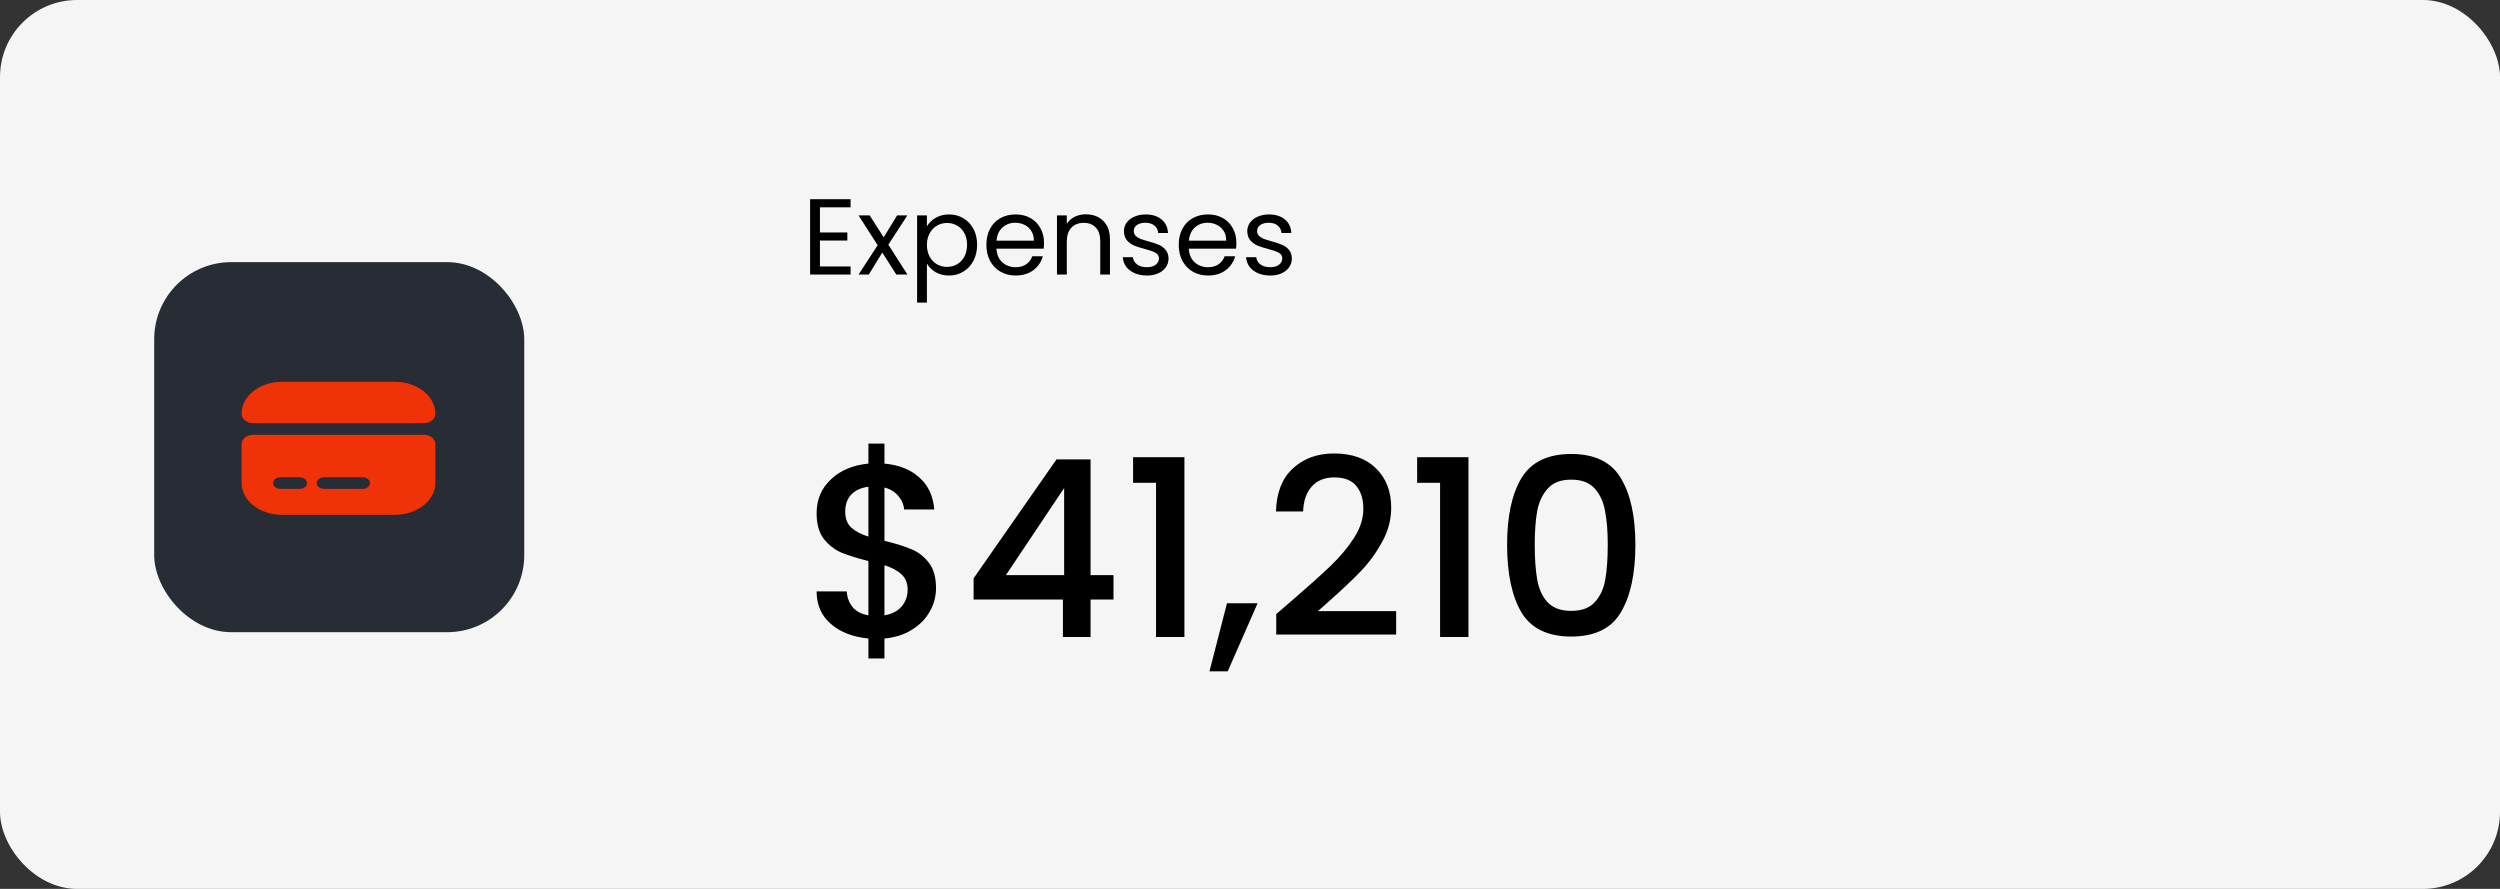
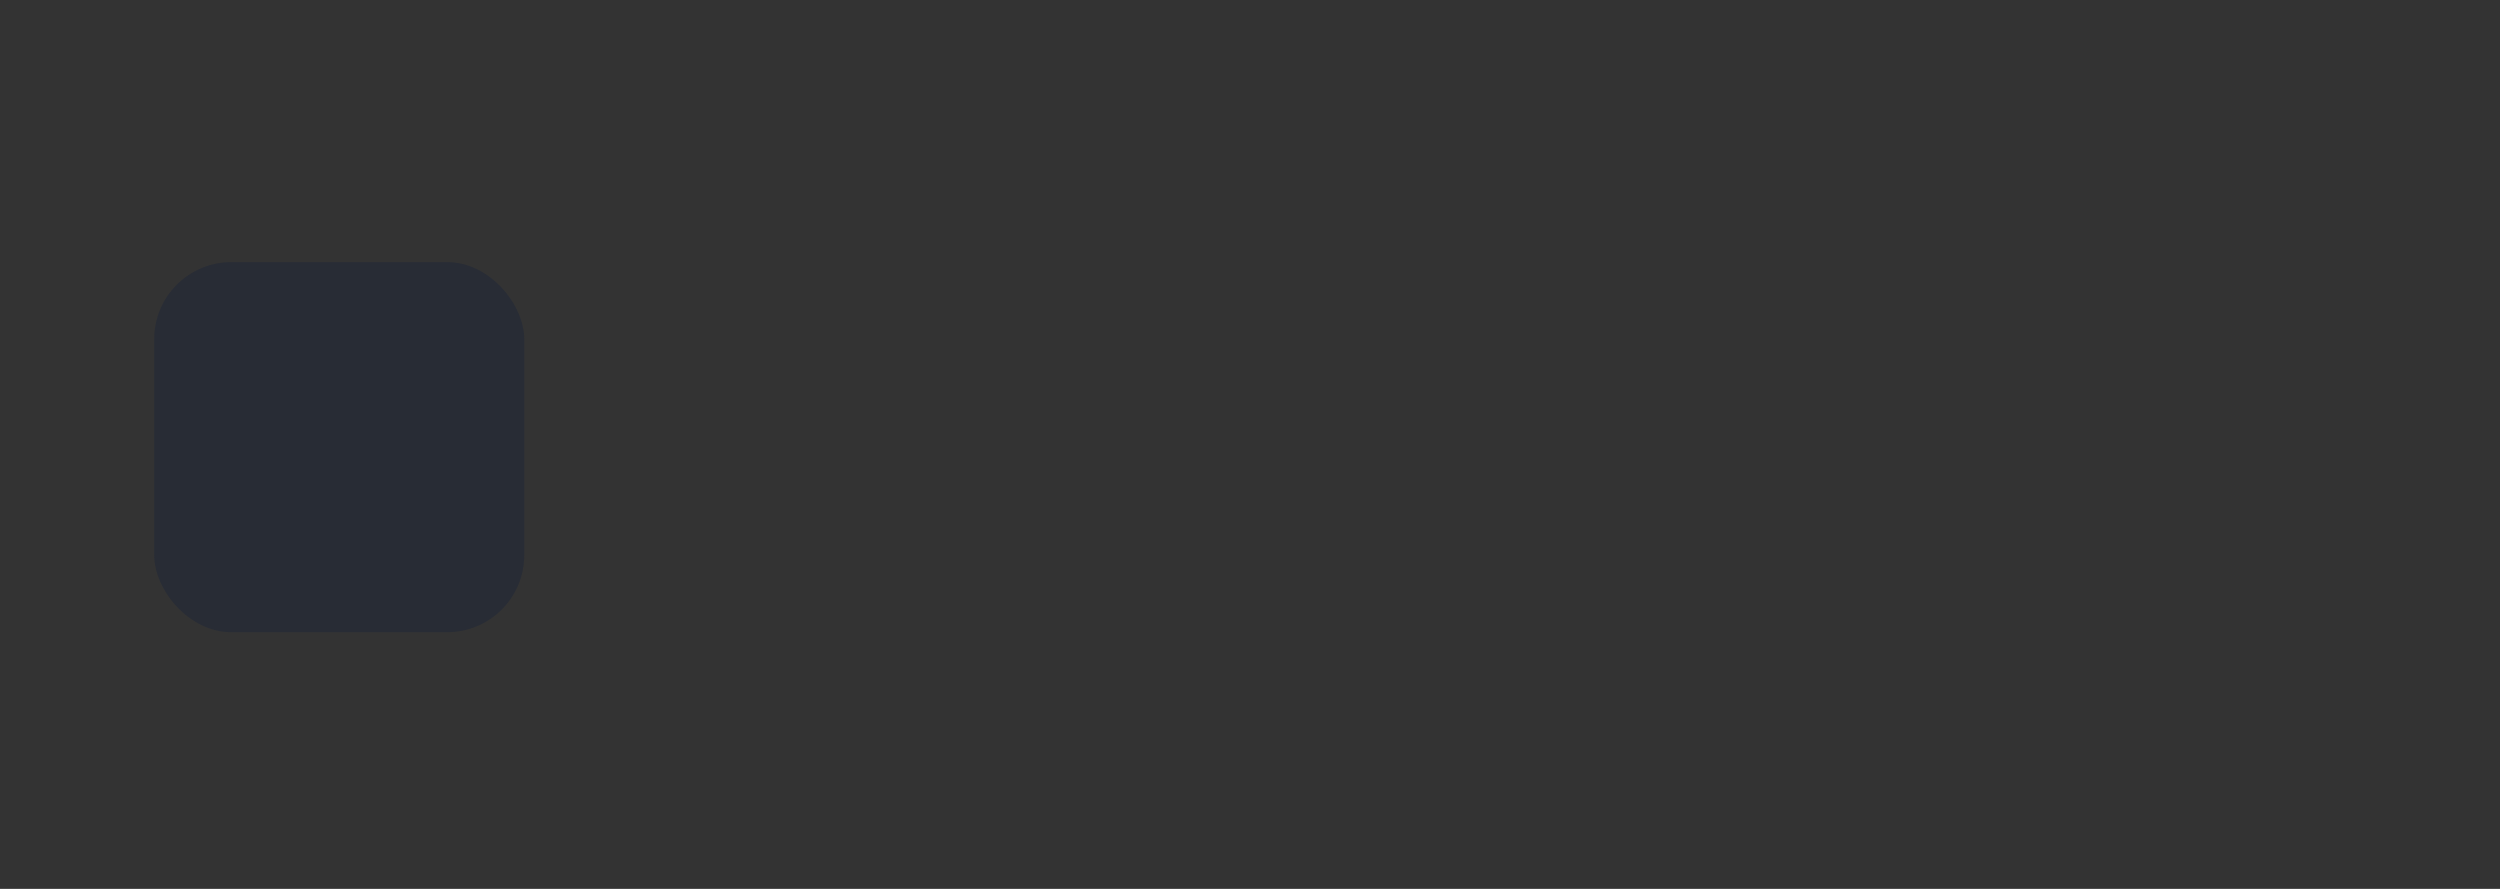
<svg xmlns="http://www.w3.org/2000/svg" width="270" height="96" viewBox="0 0 270 96" fill="none">
  <rect x="0" y="0" width="270" height="96" fill="#333333" stroke="none" />
-   <rect width="270" height="96" rx="8.326" fill="#F5F5F5" />
-   <path d="M88.553 22.39v2.716h2.961v.874h-2.961v2.798h3.311v.874h-4.371v-8.136h4.371v.874h-3.311Zm8.25 7.262-1.515-2.378-1.457 2.378h-1.107l2.063-3.171-2.063-3.217h1.201l1.515 2.366 1.446-2.366h1.107l-2.052 3.159 2.063 3.229h-1.201Zm3.305-5.211c.21-.365.521-.668.933-.909.419-.249.905-.373 1.457-.373.567 0 1.08.136 1.538.408.467.272.832.657 1.096 1.154.264.489.397 1.061.397 1.714 0 .645-.133 1.22-.397 1.725-.264.505-.629.897-1.096 1.177-.458.28-.971.42-1.538.42-.544 0-1.026-.12-1.446-.361-.412-.249-.726-.556-.944-.921v4.208h-1.061v-9.419h1.061v1.177Zm4.336 1.993c0-.482-.097-.901-.291-1.259-.194-.357-.458-.629-.793-.816-.326-.186-.687-.28-1.084-.28-.388 0-.75.097-1.084.291-.326.187-.59.462-.792.828-.195.357-.292.773-.292 1.247 0 .482.097.905.292 1.271.202.357.466.633.792.828.334.186.696.28 1.084.28.397 0 .758-.093 1.084-.28.335-.194.599-.47.793-.828.194-.365.291-.793.291-1.282Zm8.309-.222c0 .202-.011.416-.035.641h-5.105c.038.629.252 1.123.641 1.48.396.35.874.525 1.434.525.458 0 .839-.105 1.142-.315.311-.218.528-.505.653-.863h1.142c-.171.614-.513 1.115-1.026 1.504-.513.381-1.15.571-1.911.571-.607 0-1.151-.136-1.632-.408-.474-.272-.847-.657-1.119-1.154-.272-.505-.408-1.088-.408-1.748 0-.661.132-1.24.396-1.737.264-.497.633-.878 1.107-1.142.482-.272 1.034-.408 1.656-.408.606 0 1.142.132 1.608.396.466.264.824.629 1.073 1.096.256.459.384.979.384 1.562Zm-1.095-.221c0-.404-.09-.75-.269-1.038-.178-.295-.423-.517-.734-.664-.303-.155-.641-.233-1.014-.233-.536 0-.995.171-1.376.513-.373.342-.586.816-.641 1.422h4.034Zm5.608-2.844c.777 0 1.407.237 1.888.711.482.466.723 1.142.723 2.028v3.765h-1.049v-3.614c0-.637-.159-1.123-.478-1.457-.319-.342-.754-.513-1.306-.513-.559 0-1.006.175-1.34.524-.326.35-.49.859-.49 1.527v3.532h-1.06v-6.388h1.06v.909c.21-.326.494-.579.851-.758.366-.179.766-.268 1.201-.268Zm6.605 6.609c-.489 0-.928-.082-1.317-.245-.388-.171-.695-.404-.921-.7-.225-.303-.35-.649-.373-1.037h1.096c.031.319.179.579.443.781.272.202.625.303 1.061.303.404 0 .722-.089.956-.268.233-.179.349-.404.349-.676 0-.28-.124-.486-.373-.618-.248-.14-.633-.276-1.154-.408-.474-.124-.862-.249-1.166-.373-.295-.132-.551-.323-.769-.571-.21-.256-.315-.591-.315-1.002 0-.326.098-.626.292-.897.194-.272.47-.486.827-.641.358-.163.766-.245 1.224-.245.708 0 1.279.179 1.714.536.435.357.668.847.699 1.469h-1.06c-.024-.334-.16-.602-.408-.804-.241-.202-.568-.303-.98-.303-.38 0-.683.082-.909.245-.225.163-.338.377-.338.641 0 .21.066.385.198.525.14.132.311.241.513.326.21.078.498.167.863.268.458.124.831.249 1.119.373.287.117.532.295.734.536.21.241.319.556.327.944 0 .35-.097.664-.292.944-.194.28-.47.501-.827.664-.35.155-.754.233-1.213.233Zm9.658-3.544c0 .202-.012.416-.035.641h-5.106c.039.629.253 1.123.641 1.48.396.35.874.525 1.434.525.458 0 .839-.105 1.142-.315.311-.218.529-.505.653-.863h1.142c-.171.614-.512 1.115-1.025 1.504-.513.381-1.151.571-1.912.571-.606 0-1.15-.136-1.632-.408-.474-.272-.847-.657-1.119-1.154-.272-.505-.408-1.088-.408-1.748 0-.661.132-1.24.396-1.737.264-.497.634-.878 1.108-1.142.481-.272 1.033-.408 1.655-.408.606 0 1.142.132 1.609.396.466.264.823.629 1.072 1.096.256.459.385.979.385 1.562Zm-1.096-.221c0-.404-.089-.75-.268-1.038-.179-.295-.424-.517-.735-.664-.303-.155-.641-.233-1.014-.233-.536 0-.994.171-1.375.513-.373.342-.587.816-.641 1.422h4.033Zm4.757 3.765c-.489 0-.928-.082-1.317-.245-.389-.171-.695-.404-.921-.7-.225-.303-.35-.649-.373-1.037h1.096c.031.319.179.579.443.781.272.202.625.303 1.061.303.404 0 .722-.089.956-.268.233-.179.349-.404.349-.676 0-.28-.124-.486-.373-.618-.248-.14-.633-.276-1.154-.408-.474-.124-.862-.249-1.166-.373-.295-.132-.551-.323-.769-.571-.21-.256-.315-.591-.315-1.002 0-.326.098-.626.292-.897.194-.272.47-.486.827-.641.358-.163.766-.245 1.224-.245.708 0 1.279.179 1.714.536.435.357.668.847.699 1.469h-1.06c-.024-.334-.16-.602-.408-.804-.241-.202-.568-.303-.98-.303-.38 0-.683.082-.909.245-.225.163-.338.377-.338.641 0 .21.066.385.198.525.14.132.311.241.513.326.21.078.498.167.863.268.458.124.831.249 1.119.373.287.117.532.295.734.536.21.241.319.556.327.944 0 .35-.097.664-.292.944-.194.28-.47.501-.827.664-.35.155-.754.233-1.213.233ZM101.089 63.523c0 .888-.222 1.723-.666 2.505-.427.782-1.066 1.439-1.919 1.972-.835.533-1.83.853-2.984.959v2.158h-1.732v-2.158c-1.67-.16-3.02-.684-4.05-1.572-1.03-.888-1.545-2.061-1.545-3.517h3.251c.053.693.275 1.27.666 1.732.391.444.95.728 1.679.853v-5.862c-1.19-.302-2.158-.604-2.904-.906-.746-.32-1.385-.817-1.918-1.492-.515-.675-.773-1.599-.773-2.771 0-1.474.515-2.691 1.545-3.65 1.03-.977 2.38-1.545 4.05-1.705v-2.158h1.732v2.158c1.563.142 2.816.639 3.757 1.492.959.835 1.501 1.989 1.625 3.464h-3.25c-.053-.551-.267-1.039-.639-1.466-.373-.444-.87-.746-1.492-.906v5.755c1.19.284 2.158.586 2.904.906.746.302 1.377.79 1.892 1.465.515.657.773 1.572.773 2.744Zm-9.805-8.26c0 .728.213 1.297.639 1.705.444.408 1.066.737 1.865.986v-5.382c-.764.089-1.377.364-1.838.826-.444.462-.666 1.084-.666 1.865Zm4.236 11.191c.782-.124 1.394-.435 1.839-.932.444-.515.666-1.128.666-1.839 0-.711-.222-1.261-.666-1.652-.426-.408-1.039-.737-1.839-.986v5.409Zm9.629-1.705v-2.291l8.953-12.843h3.677v12.496h2.478v2.638h-2.478v4.05h-2.985v-4.05h-9.645Zm9.779-12.043-6.288 9.405h6.288v-9.405Zm7.446-.559V49.375h5.542v19.424h-3.064V52.146h-2.478Zm13.445 13.002-3.224 7.354h-1.972l1.892-7.354h3.304Zm3.933-.48c1.705-1.474 3.046-2.682 4.023-3.624.995-.959 1.821-1.954 2.478-2.984.657-1.03.986-2.061.986-3.091 0-1.066-.258-1.901-.773-2.505-.497-.604-1.288-.906-2.371-.906-1.048 0-1.865.338-2.451 1.012-.569.657-.871 1.545-.906 2.664h-2.931c.053-2.025.657-3.57 1.812-4.636 1.172-1.084 2.655-1.625 4.449-1.625 1.936 0 3.446.533 4.53 1.599 1.101 1.066 1.652 2.487 1.652 4.263 0 1.279-.329 2.514-.986 3.704-.64 1.172-1.412 2.229-2.318 3.171-.888.924-2.025 1.998-3.411 3.224l-1.199 1.066h8.447v2.531h-12.95v-2.212l1.919-1.652Zm13.299-12.523V49.375h5.542v19.424h-3.064V52.146h-2.478Zm9.715 6.688c0-3.073.515-5.471 1.546-7.194 1.048-1.741 2.842-2.611 5.382-2.611 2.54 0 4.325.87 5.355 2.611 1.048 1.723 1.572 4.121 1.572 7.194 0 3.108-.524 5.542-1.572 7.301-1.03 1.741-2.815 2.611-5.355 2.611-2.54 0-4.334-.87-5.382-2.611-1.031-1.758-1.546-4.192-1.546-7.301Zm10.871 0c0-1.439-.098-2.656-.293-3.65-.178-.995-.551-1.803-1.119-2.425-.569-.639-1.412-.959-2.531-.959-1.119 0-1.963.32-2.532.959-.568.622-.95 1.43-1.145 2.425-.178.995-.267 2.212-.267 3.65 0 1.492.089 2.744.267 3.757.177 1.012.55 1.83 1.119 2.451.586.622 1.439.932 2.558.932 1.119 0 1.962-.311 2.531-.932.586-.622.968-1.439 1.146-2.451.177-1.012.266-2.265.266-3.757Z" fill="#000" />
  <rect x="16.653" y="28.31" width="39.967" height="39.967" rx="8.326" fill="#282C35" />
-   <path d="M47.023 44.702c0 .551-.565 1.002-1.256 1.002H27.349c-.691 0-1.256-.451-1.256-1.002v-.008c0-1.912 1.936-3.456 4.332-3.456H42.68c2.397 0 4.343 1.553 4.343 3.464ZM26.093 47.958v4.182c0 1.912 1.936 3.456 4.332 3.456H42.68c2.397 0 4.343-1.553 4.343-3.464v-4.174c0-.551-.565-1.002-1.256-1.002H27.349c-.691 0-1.256.451-1.256 1.002Zm6.279 4.842h-2.093c-.429 0-.785-.284-.785-.626 0-.342.356-.626.785-.626h2.093c.429 0 .785.284.785.626 0 .342-.356.626-.785.626Zm6.802 0h-4.186c-.429 0-.785-.284-.785-.626 0-.342.356-.626.785-.626h4.186c.429 0 .785.284.785.626 0 .342-.356.626-.785.626Z" fill="#F03208" />
</svg>